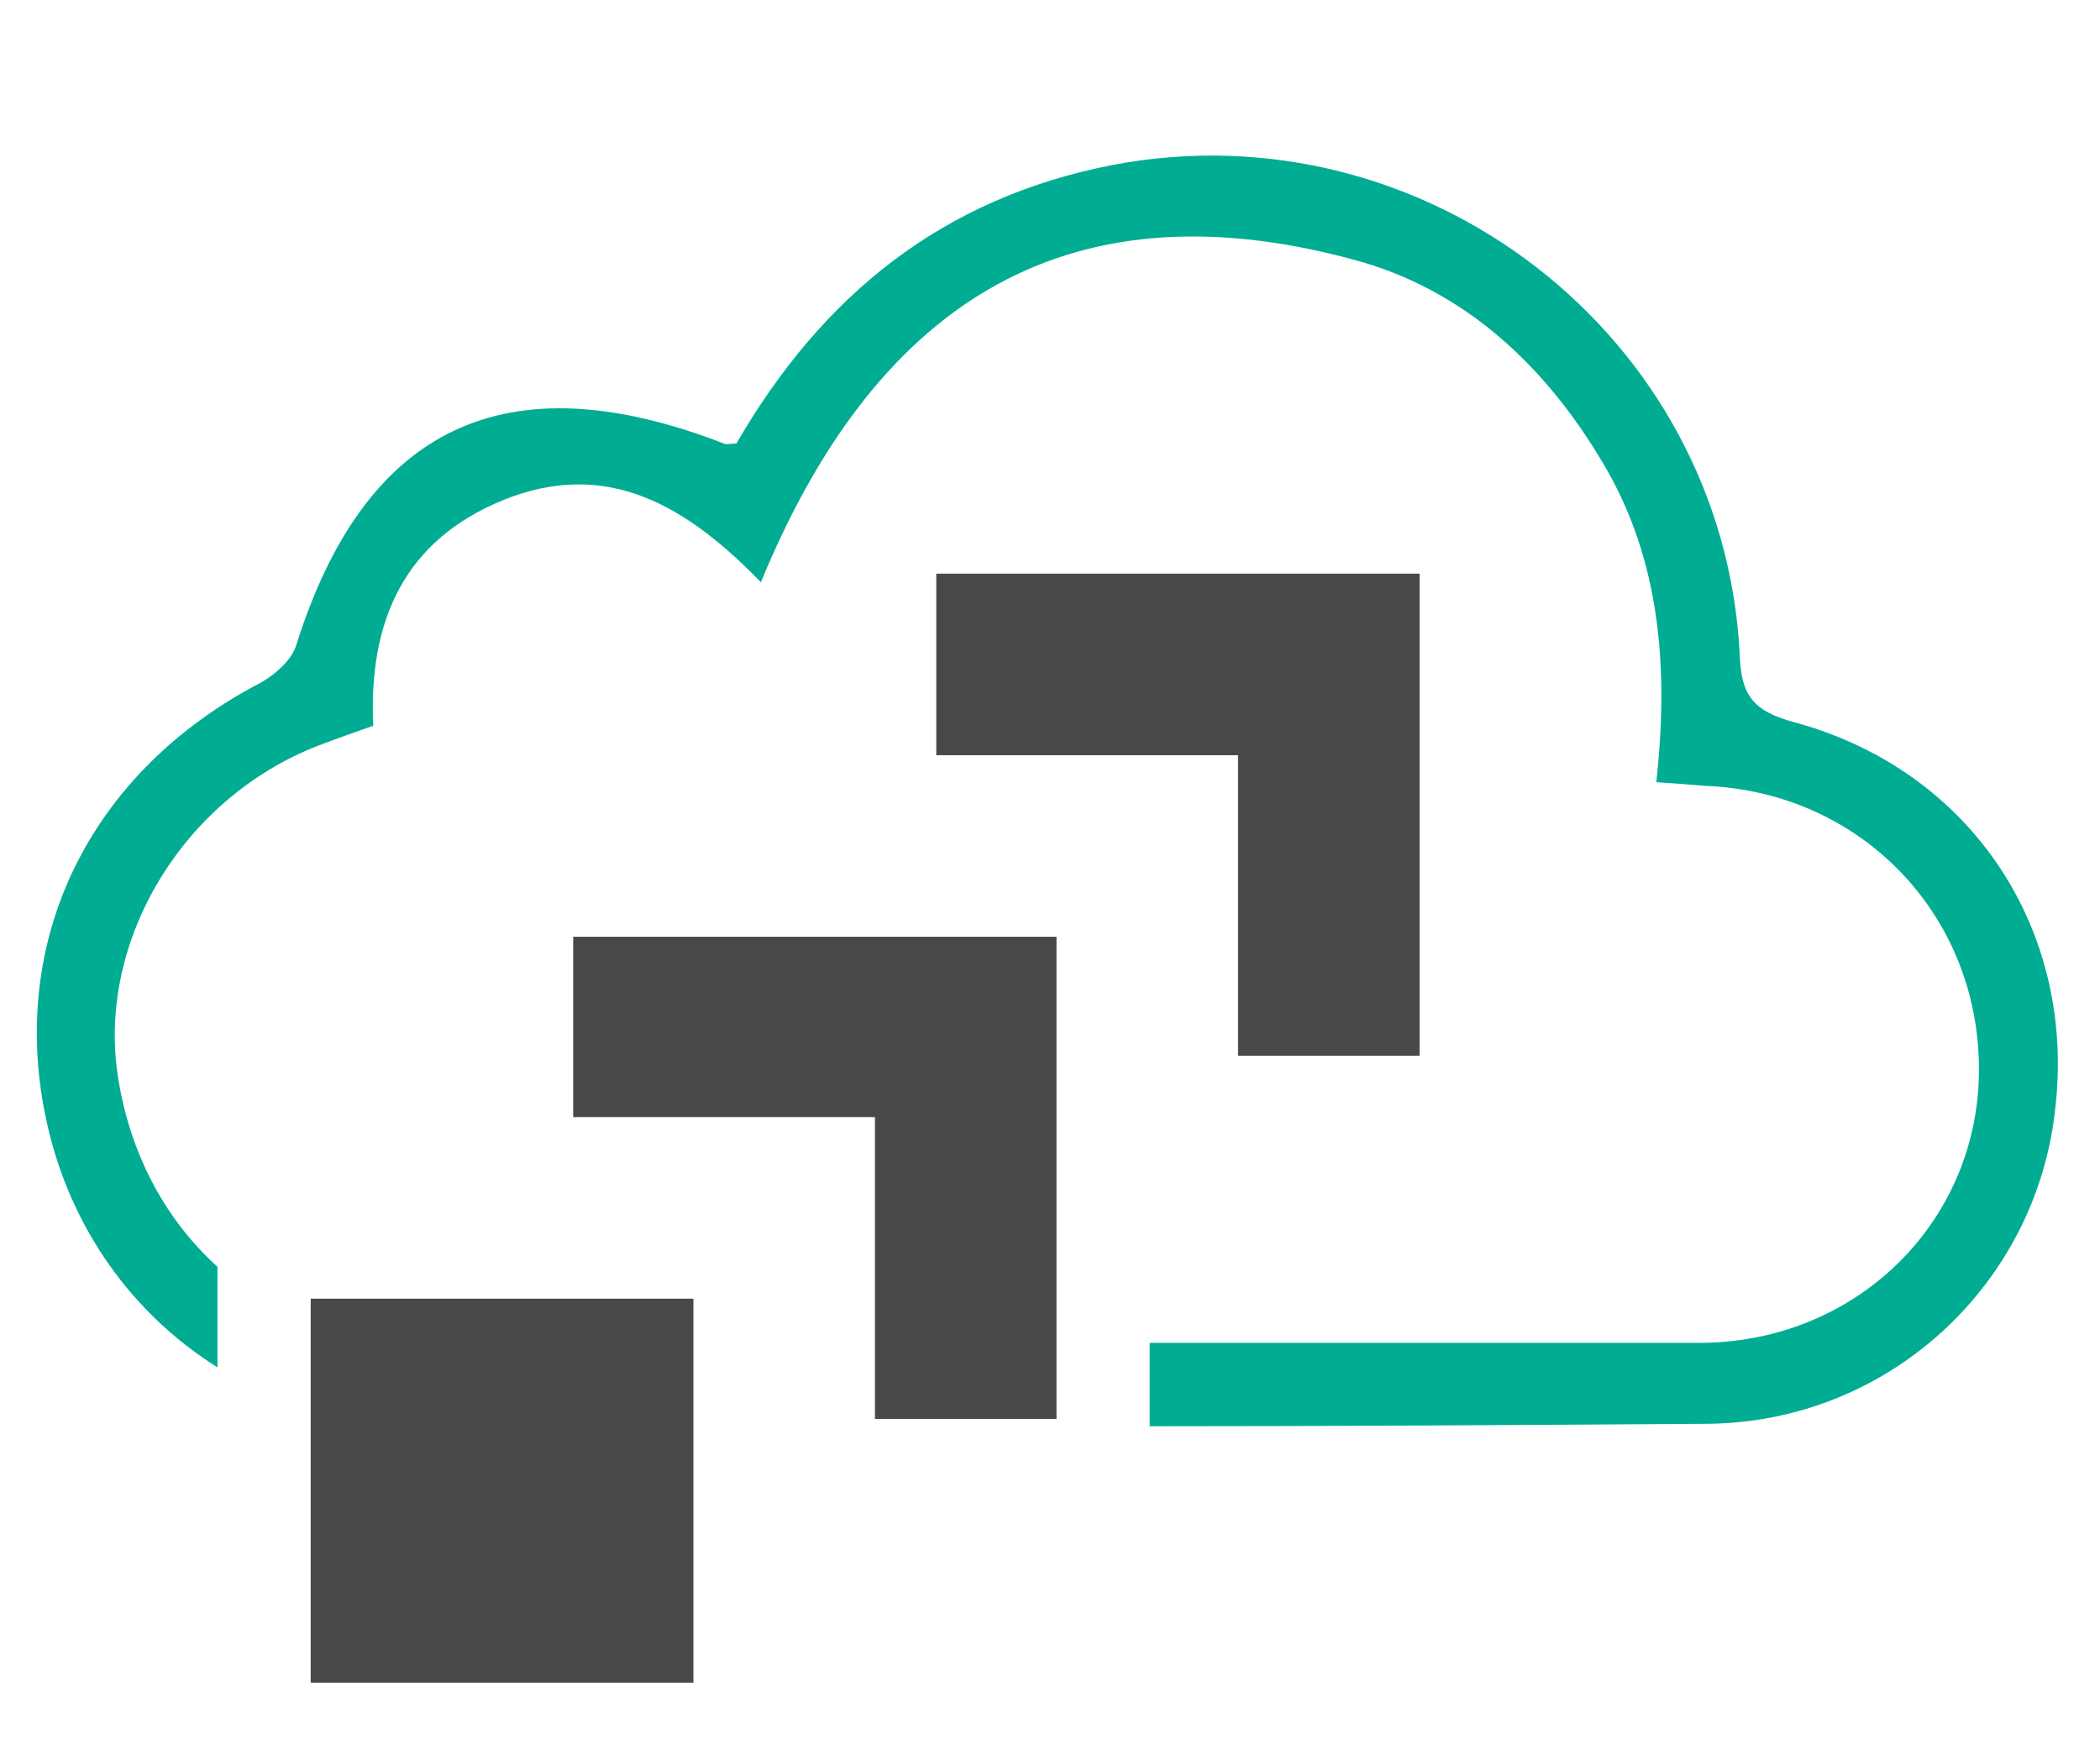
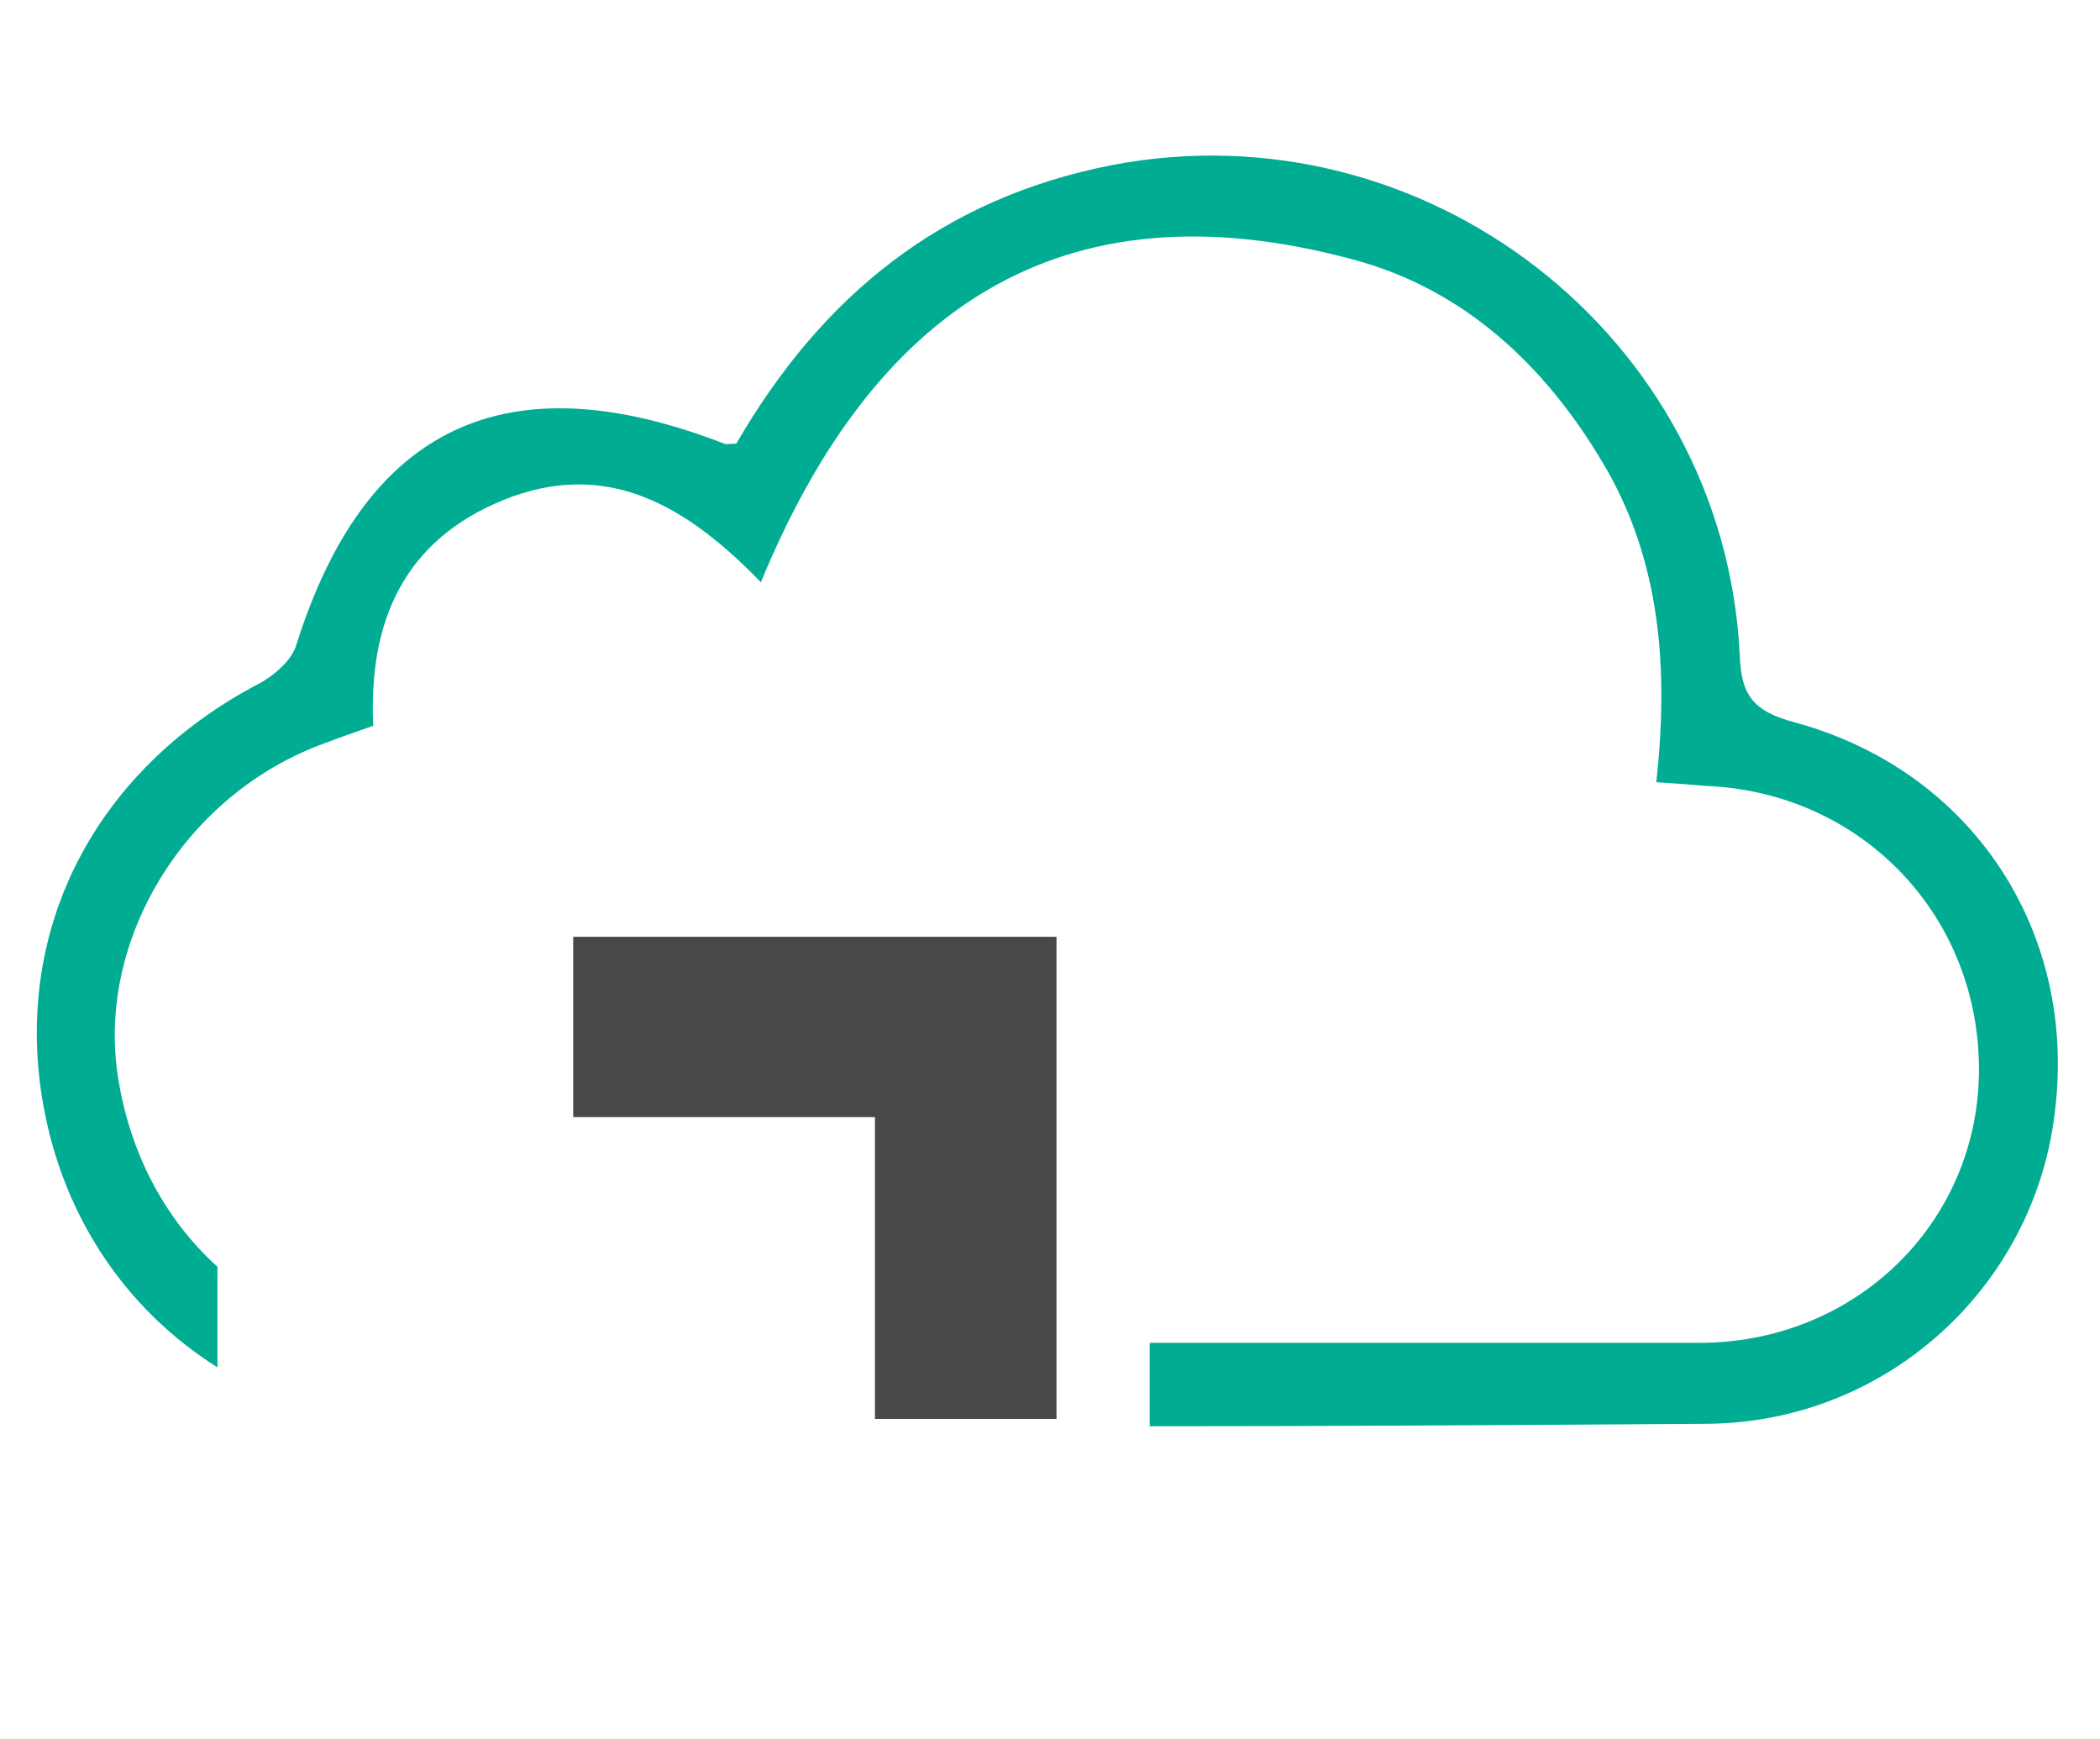
<svg xmlns="http://www.w3.org/2000/svg" xmlns:ns1="http://www.serif.com/" width="100%" height="100%" viewBox="0 0 535 443" version="1.1" xml:space="preserve" style="fill-rule:evenodd;clip-rule:evenodd;stroke-linejoin:round;stroke-miterlimit:2;">
  <rect id="Artboard1" x="0" y="-0" width="534.821" height="442.754" style="fill:none;" />
  <g id="Artboard11" ns1:id="Artboard1">
    <g>
      <path d="M456.967,183.941C446.654,181.128 443.529,177.066 443.217,166.753C439.154,85.503 362.904,26.753 283.217,42.066C240.092,50.503 209.467,75.191 187.592,113.003C185.404,113.003 185.092,113.316 184.467,113.003C128.842,91.441 92.904,108.628 75.404,164.566C74.154,168.316 69.779,172.066 66.342,173.941C22.592,196.753 1.654,239.878 11.967,286.128C17.904,312.691 33.529,334.566 55.404,348.316L55.404,322.691C42.279,310.816 33.217,294.253 30.092,274.566C24.467,239.253 47.279,202.066 82.904,189.253C86.967,187.691 90.717,186.441 95.092,184.878C93.842,158.316 102.904,137.691 128.217,127.378C154.467,116.753 174.779,128.628 193.842,148.316C222.279,79.253 269.779,45.816 344.779,66.128C372.904,73.628 393.529,93.003 408.217,117.691C423.217,142.691 425.092,170.503 421.967,199.253C426.967,199.566 430.717,199.878 434.467,200.191C474.467,201.753 504.779,233.628 504.154,273.628C503.529,311.753 472.592,342.066 432.904,342.066L292.904,342.066L292.904,363.316C340.092,363.316 387.279,363.003 434.779,362.691C481.029,362.378 518.529,327.378 523.529,283.003C529.154,237.066 502.279,196.128 456.967,183.941Z" style="fill:#00ad93;fill-rule:nonzero;" />
    </g>
    <g>
      <path d="M146.029,238.628L146.029,284.566L222.904,284.566L222.904,361.441L269.154,361.441L269.154,238.628L146.029,238.628Z" style="fill:#474847;fill-rule:nonzero;" />
-       <path d="M238.529,146.128L238.529,192.378L315.404,192.378L315.404,268.941L361.654,268.941L361.654,146.128L238.529,146.128Z" style="fill:#474847;fill-rule:nonzero;" />
-       <rect x="79.154" y="330.816" width="97.5" height="97.813" style="fill:#474847;fill-rule:nonzero;" />
    </g>
  </g>
</svg>